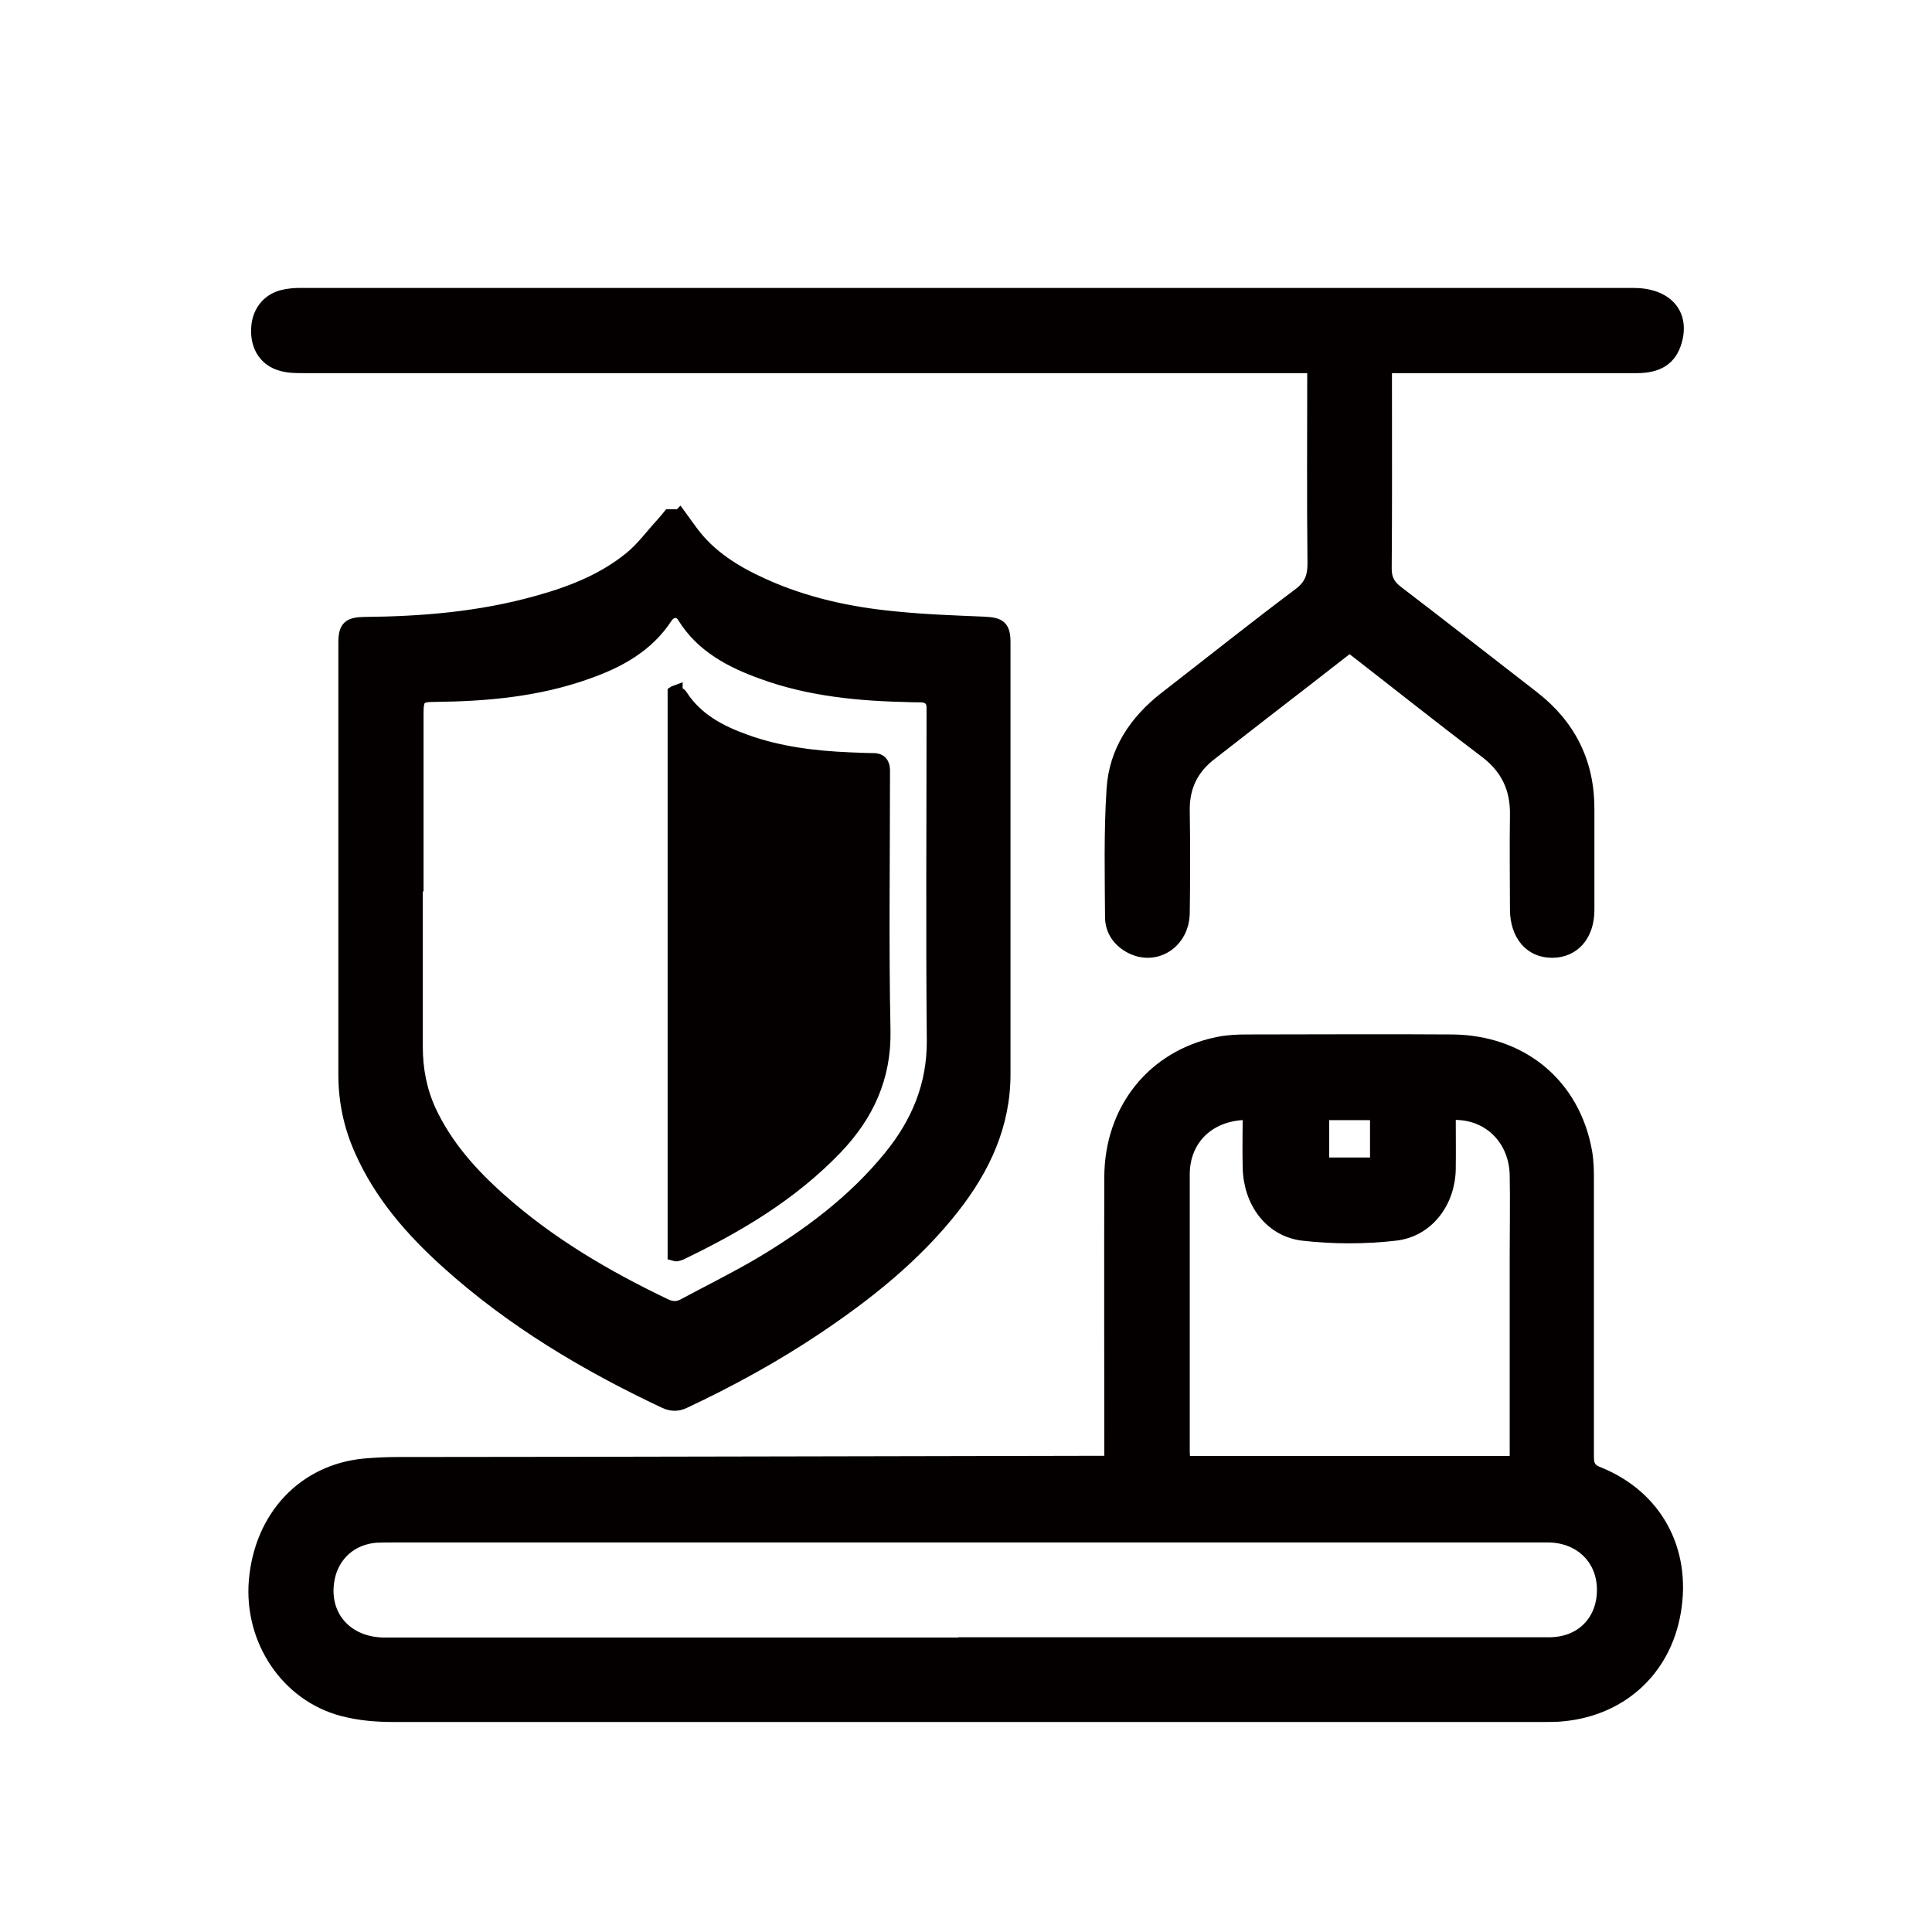
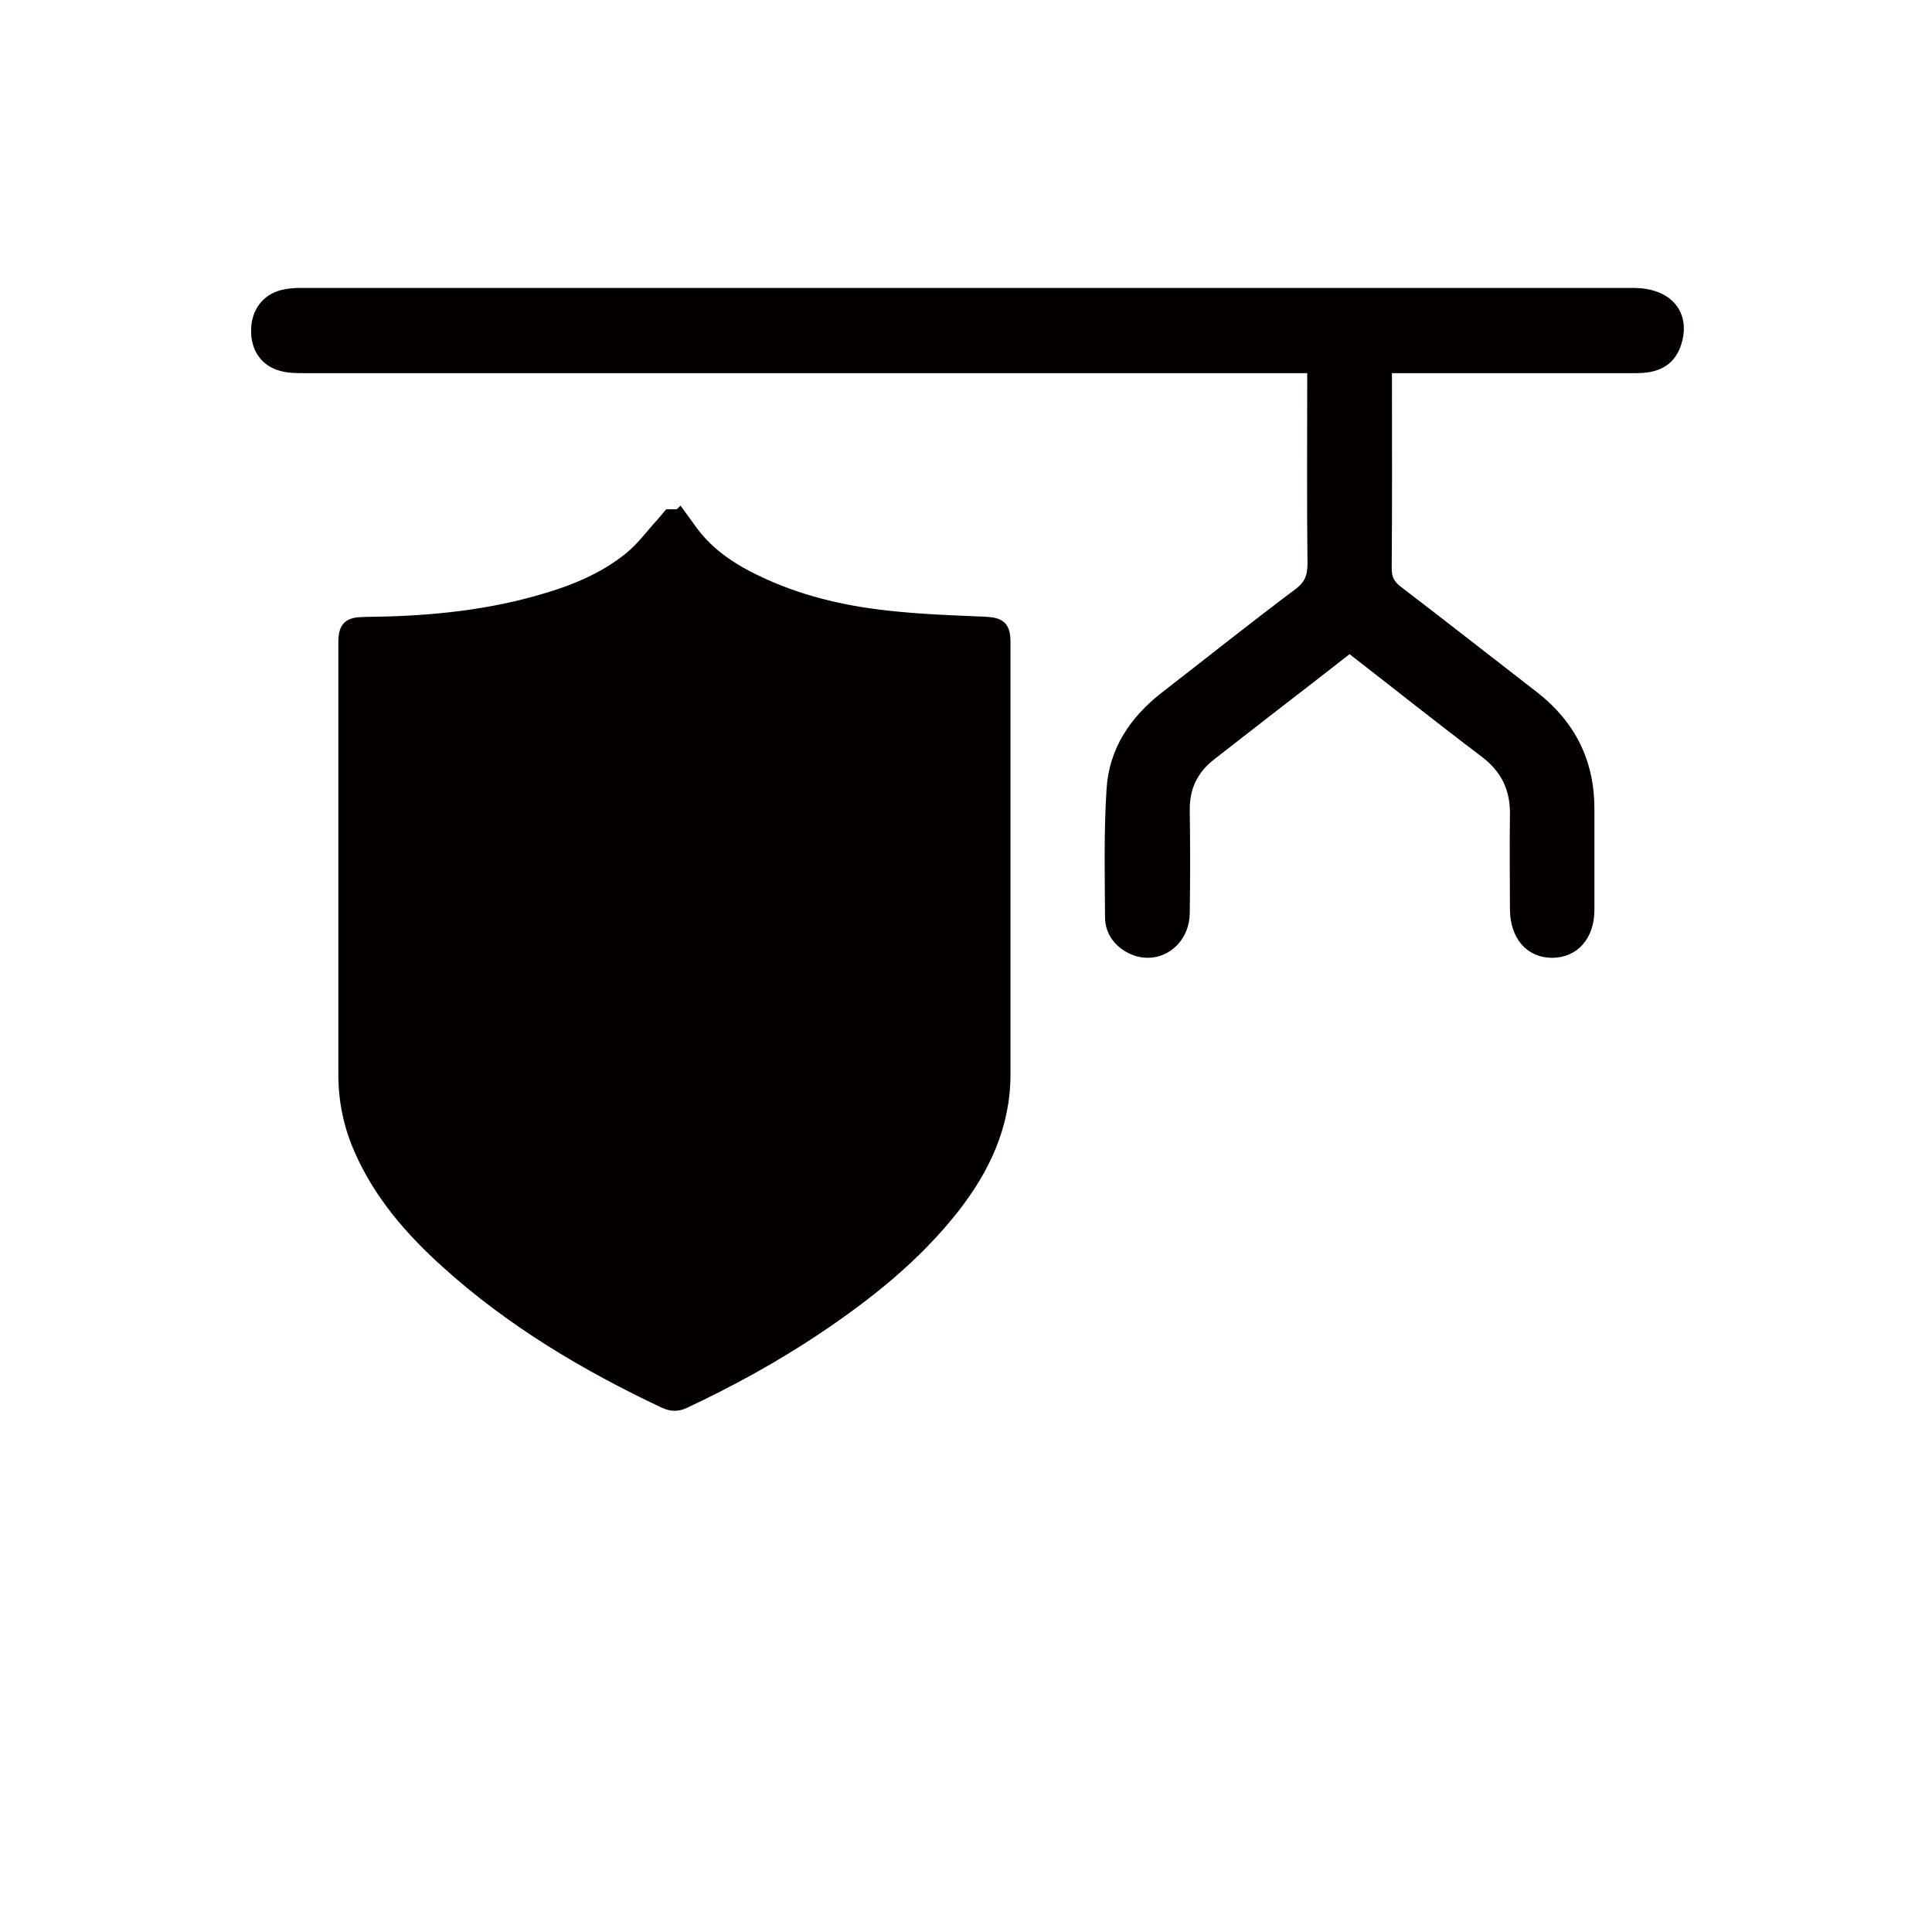
<svg xmlns="http://www.w3.org/2000/svg" id="_圖層_3" data-name="圖層 3" viewBox="0 0 76.63 76.63">
  <defs>
    <style>
      .cls-1 {
        fill: #040000;
        stroke: #040000;
        stroke-miterlimit: 10;
        stroke-width: .5px;
      }
    </style>
  </defs>
  <g>
-     <path class="cls-1" d="M44.05,58c0-.23,0-.45,0-.67,0-3.55-.01-7.09,0-10.64.01-2.69,1.69-4.78,4.24-5.31.38-.08.78-.1,1.17-.1,2.71,0,5.41-.02,8.12,0,2.78.02,4.85,1.75,5.32,4.41.07.38.07.78.07,1.17,0,3.64,0,7.28,0,10.92,0,.35.09.52.43.65,2.28.92,3.44,3.05,3.02,5.5-.4,2.36-2.2,3.96-4.63,4.11-.2.01-.41.01-.62.01-15.2,0-30.39,0-45.59,0-.67,0-1.35-.06-1.99-.23-2.21-.58-3.67-2.77-3.47-5.13.22-2.54,1.93-4.36,4.33-4.59.45-.04.89-.06,1.34-.06,6.78,0,26.81-.05,28.26-.05ZM38.26,65.19c3.81,0,7.62,0,11.42,0,3.92,0,7.84,0,11.76,0,1.27,0,2.13-.86,2.15-2.09.02-1.24-.87-2.14-2.14-2.17-.15,0-.3,0-.45,0-15.14,0-30.28,0-45.42,0-.22,0-.45,0-.67.01-.97.08-1.69.72-1.88,1.65-.29,1.45.67,2.6,2.21,2.61,7.67,0,15.34,0,23.02,0ZM57.49,44.18c0,.76.01,1.49,0,2.21-.03,1.29-.86,2.42-2.14,2.57-1.21.14-2.47.14-3.68,0-1.29-.16-2.1-1.3-2.13-2.64-.02-.72,0-1.44,0-2.15-1.55-.02-2.6.98-2.6,2.41,0,3.66,0,7.32,0,10.97,0,.16.02.32.03.45h13.16v-.66c0-2.54,0-5.08,0-7.61,0-1.05.02-2.09,0-3.14-.04-1.48-1.17-2.53-2.64-2.41ZM54.59,46.16v-1.98h-2.12v1.98h2.12Z" />
    <path class="cls-1" d="M54.96,14.54v.67c0,2.45.01,4.89-.01,7.34,0,.42.14.68.47.93,1.81,1.38,3.6,2.79,5.4,4.18,1.45,1.13,2.18,2.61,2.17,4.45,0,1.33,0,2.65,0,3.98,0,1-.57,1.65-1.43,1.65-.85,0-1.41-.65-1.42-1.66,0-1.25-.02-2.5,0-3.75.02-1.05-.36-1.86-1.21-2.51-1.8-1.36-3.57-2.77-5.4-4.19-1.1.86-2.2,1.71-3.3,2.56-.74.57-1.47,1.15-2.21,1.72-.73.56-1.09,1.29-1.08,2.22.02,1.36.02,2.73,0,4.09-.02,1.15-1.08,1.84-2.05,1.37-.49-.24-.8-.66-.81-1.19-.01-1.7-.05-3.4.06-5.09.09-1.51.89-2.7,2.08-3.63,1.77-1.37,3.52-2.77,5.31-4.11.44-.33.58-.68.58-1.21-.03-2.57-.01-5.15-.01-7.81h-.73c-13.1,0-26.21,0-39.31,0-.3,0-.6,0-.88-.08-.64-.17-.99-.7-.97-1.39.01-.66.38-1.17.99-1.33.23-.06.48-.08.72-.08,17.62,0,35.24,0,52.86,0,1.31,0,2,.77,1.68,1.87-.2.69-.68,1.01-1.54,1.01-3.1,0-6.2,0-9.3,0-.2,0-.4,0-.66,0Z" />
  </g>
  <g>
-     <path class="cls-1" d="M26.96,20.44c.15.21.31.42.46.63.74,1.01,1.76,1.63,2.87,2.13,1.66.75,3.42,1.13,5.22,1.3,1.17.12,2.36.16,3.54.21.62.03.78.16.78.78,0,5.71,0,11.41,0,17.12,0,2.01-.8,3.72-2.01,5.27-1.52,1.94-3.42,3.45-5.45,4.81-1.66,1.11-3.41,2.07-5.22,2.92-.27.13-.51.13-.79,0-3.12-1.47-6.06-3.22-8.63-5.54-1.41-1.27-2.64-2.68-3.42-4.44-.43-.96-.64-1.96-.64-3.01,0-5.71,0-11.41,0-17.12,0-.62.16-.77.78-.78,2.3-.02,4.58-.21,6.81-.83,1.35-.37,2.65-.87,3.74-1.76.47-.38.84-.89,1.26-1.35.1-.11.19-.22.28-.33h.41ZM16.52,35.18c0,2.11,0,4.23,0,6.34,0,.89.16,1.73.53,2.54.65,1.39,1.65,2.51,2.78,3.51,1.96,1.75,4.2,3.06,6.56,4.19.25.12.48.13.72,0,1.01-.54,2.04-1.05,3.03-1.63,1.93-1.15,3.72-2.48,5.16-4.25,1.09-1.34,1.72-2.83,1.71-4.6-.04-4.29-.01-8.59-.01-12.88,0-.13,0-.25,0-.38-.02-.26-.17-.39-.42-.41-.16-.01-.32,0-.48-.01-1.99-.04-3.97-.22-5.86-.91-1.25-.45-2.4-1.05-3.13-2.23-.17-.28-.49-.26-.68.02-.76,1.16-1.9,1.77-3.15,2.21-1.96.7-4,.88-6.06.9-.58,0-.67.1-.67.69,0,2.3,0,4.59,0,6.89Z" />
+     <path class="cls-1" d="M26.96,20.44c.15.21.31.42.46.63.74,1.01,1.76,1.63,2.87,2.13,1.66.75,3.42,1.13,5.22,1.3,1.17.12,2.36.16,3.54.21.62.03.78.16.78.78,0,5.71,0,11.41,0,17.12,0,2.01-.8,3.72-2.01,5.27-1.52,1.94-3.42,3.45-5.45,4.81-1.66,1.11-3.41,2.07-5.22,2.92-.27.13-.51.13-.79,0-3.12-1.47-6.06-3.22-8.63-5.54-1.41-1.27-2.64-2.68-3.42-4.44-.43-.96-.64-1.96-.64-3.01,0-5.71,0-11.41,0-17.12,0-.62.16-.77.78-.78,2.3-.02,4.58-.21,6.81-.83,1.35-.37,2.65-.87,3.74-1.76.47-.38.84-.89,1.26-1.35.1-.11.19-.22.28-.33h.41ZM16.52,35.18Z" />
    <path class="cls-1" d="M26.82,27.42c.07.06.17.11.21.18.61.94,1.54,1.42,2.54,1.78,1.33.48,2.72.65,4.12.71.32.01.64.03.96.03.27,0,.39.15.4.41,0,.1,0,.21,0,.31,0,3.34-.05,6.68.02,10.02.04,1.87-.66,3.37-1.9,4.67-1.76,1.84-3.9,3.11-6.17,4.2-.05.02-.11.04-.16.05-.02,0-.04,0-.11-.02v-22.3s.06-.04.09-.05Z" />
  </g>
</svg>